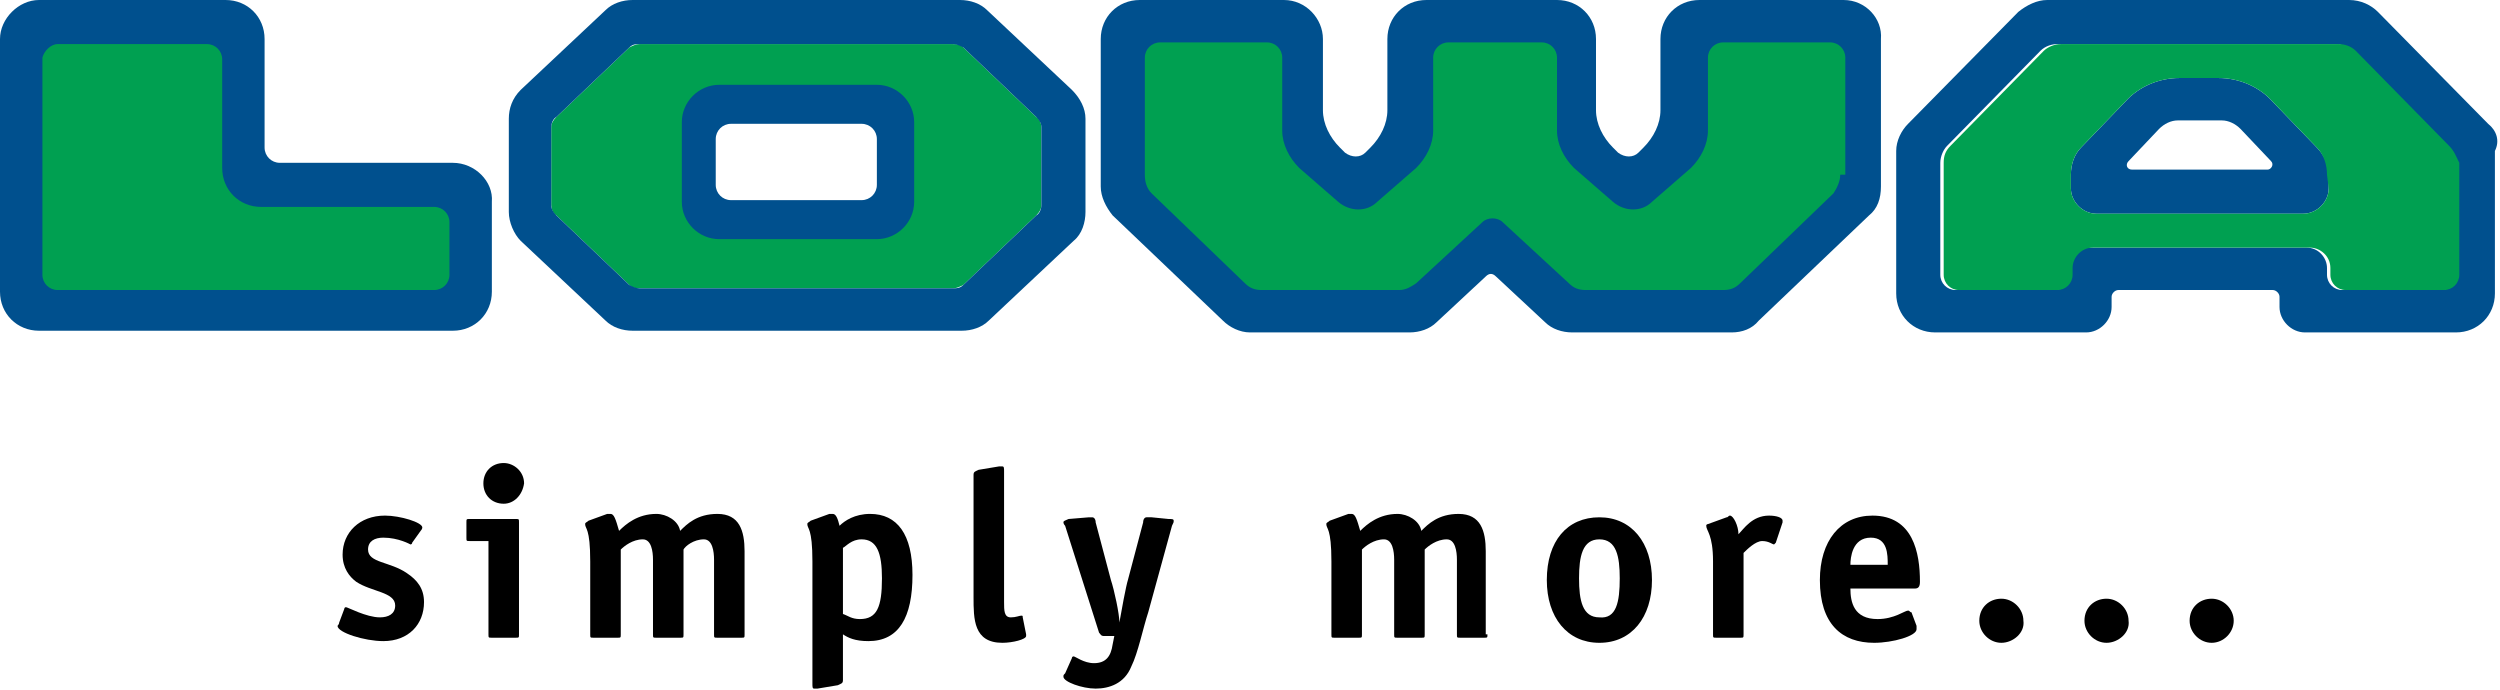
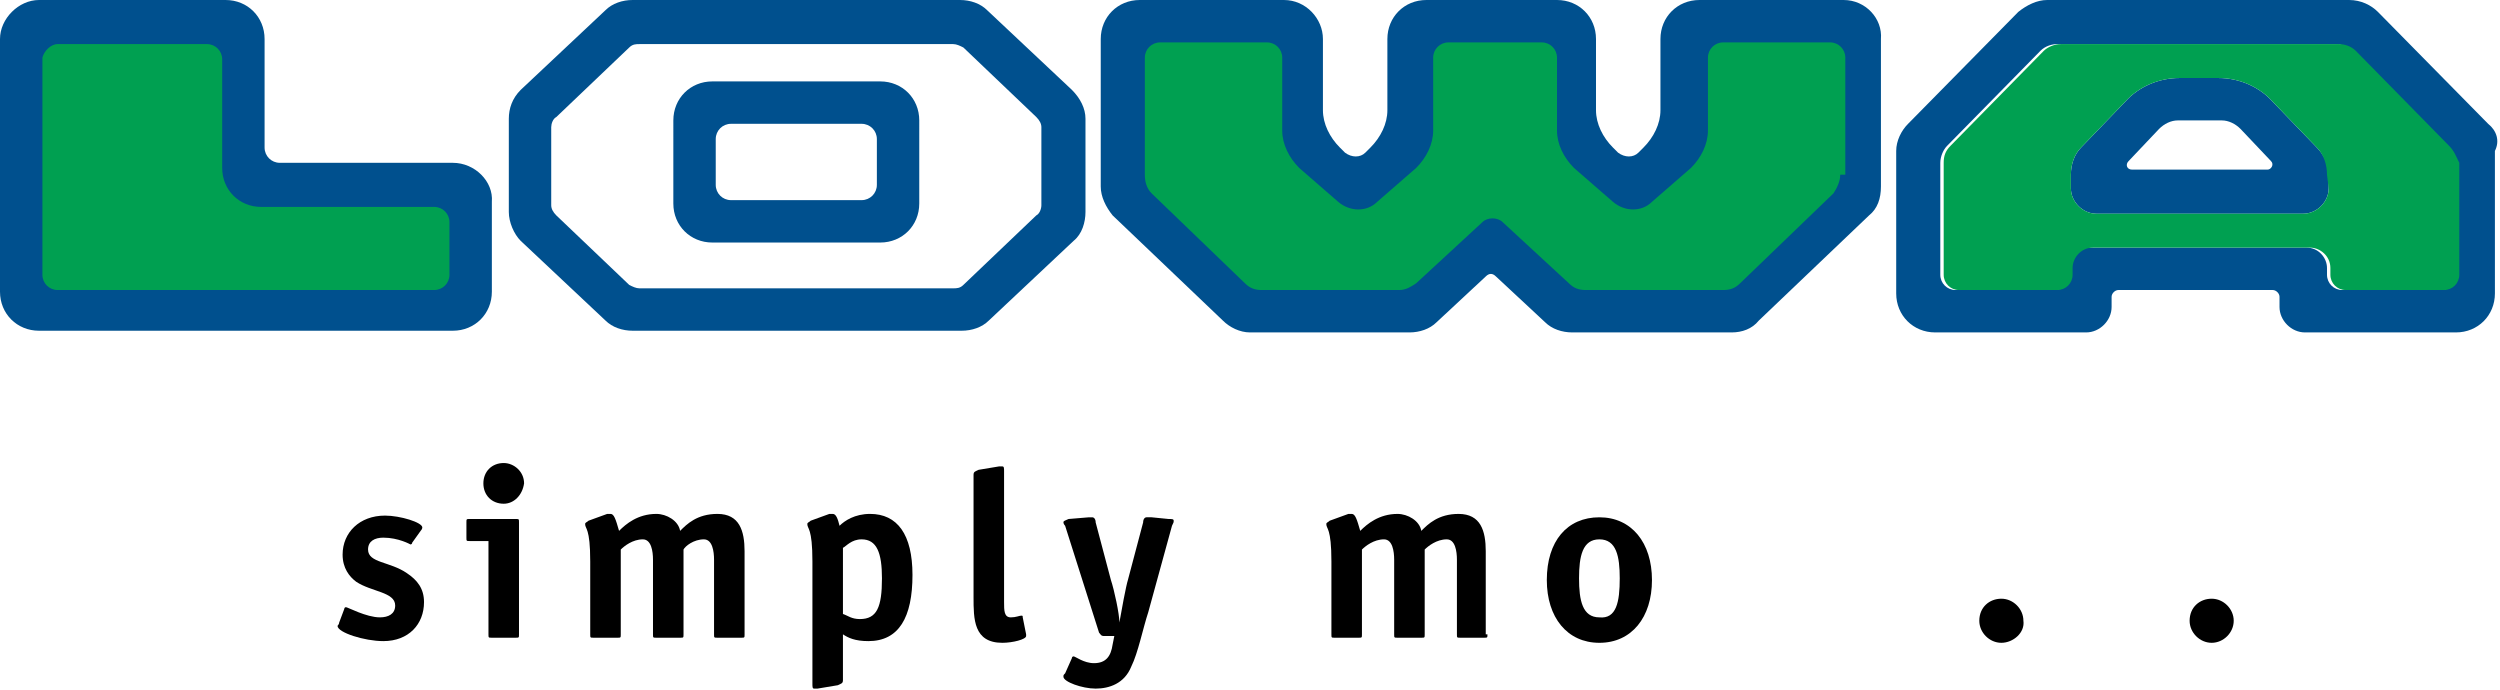
<svg xmlns="http://www.w3.org/2000/svg" version="1.1" id="Logo" x="0px" y="0px" viewBox="0 0 147.4 40.7" style="enable-background:new 0 0 147.4 40.7;" xml:space="preserve">
  <style type="text/css">
	.st0{fill:#00508E;}
	.st1{fill:#00A051;}
</style>
  <g>
    <g id="A_1_">
      <path class="st0" d="M136.6,8.7L134,6c-0.8-0.9-2-1.4-3.2-1.4h-2.3c-1.2,0-2.4,0.5-3.2,1.4l-2.6,2.7c-0.4,0.4-0.6,1-0.6,1.6l0,0.8    c0,0.8,0.7,1.5,1.5,1.5h12.2c0.8,0,1.5-0.7,1.5-1.5l0-0.8C137.3,9.7,137,9.1,136.6,8.7z M133.7,10h-8c-0.3,0-0.4-0.3-0.2-0.5    l1.8-1.9c0.3-0.3,0.7-0.5,1.1-0.5h2.6c0.4,0,0.8,0.2,1.1,0.5l1.8,1.9C134.1,9.7,133.9,10,133.7,10z" />
      <path class="st0" d="M146.7,7.3l-6.5-6.6c-0.4-0.4-1-0.7-1.7-0.7h-17.8c-0.6,0-1.2,0.3-1.7,0.7l-6.5,6.6c-0.4,0.4-0.7,1-0.7,1.6    v8.4c0,1.3,1,2.3,2.3,2.3h8.9c0.8,0,1.5-0.7,1.5-1.5v-0.6c0-0.2,0.2-0.4,0.4-0.4h9.1c0.2,0,0.4,0.2,0.4,0.4v0.6    c0,0.8,0.7,1.5,1.5,1.5h8.9c1.3,0,2.3-1,2.3-2.3V8.9C147.4,8.3,147.2,7.7,146.7,7.3z M144.8,16.2c0,0.5-0.4,0.9-0.9,0.9h-5.8    c-0.5,0-0.9-0.4-0.9-0.9v-0.4c0-0.6-0.5-1.2-1.2-1.2h-12.8c-0.6,0-1.2,0.5-1.2,1.2v0.4c0,0.5-0.4,0.9-0.9,0.9h-5.8    c-0.5,0-0.9-0.4-0.9-0.9V9.6c0-0.4,0.2-0.8,0.4-1l5.5-5.6c0.3-0.3,0.7-0.4,1-0.4h16.4c0.4,0,0.8,0.2,1,0.4l5.5,5.6    c0.3,0.3,0.4,0.6,0.4,1V16.2z" />
      <g>
        <path class="st1" d="M144.4,8.6L138.9,3c-0.3-0.3-0.7-0.4-1-0.4h-16.4c-0.4,0-0.8,0.2-1,0.4l-5.5,5.6c-0.3,0.3-0.4,0.6-0.4,1v6.6     c0,0.5,0.4,0.9,0.9,0.9h5.8c0.5,0,0.9-0.4,0.9-0.9v-0.4c0-0.6,0.5-1.2,1.2-1.2h12.8c0.6,0,1.2,0.5,1.2,1.2v0.4     c0,0.5,0.4,0.9,0.9,0.9h5.8c0.5,0,0.9-0.4,0.9-0.9V9.6C144.8,9.2,144.7,8.9,144.4,8.6z M137.3,11.1c0,0.8-0.7,1.5-1.5,1.5h-12.2     c-0.8,0-1.5-0.7-1.5-1.5l0-0.8c0-0.6,0.2-1.2,0.6-1.6l2.6-2.7c0.8-0.9,2-1.4,3.2-1.4h2.3c1.2,0,2.4,0.5,3.2,1.4l2.6,2.7     c0.4,0.4,0.6,1,0.6,1.6L137.3,11.1z" />
      </g>
    </g>
    <path class="st0" d="M108.7,0h-8.5c-1.3,0-2.3,1-2.3,2.3v4.2c0,0.8-0.4,1.6-1,2.2L96.6,9c-0.3,0.3-0.8,0.3-1.2,0l-0.3-0.3   c-0.6-0.6-1-1.4-1-2.2V2.3c0-1.3-1-2.3-2.3-2.3h-7.7c-1.3,0-2.3,1-2.3,2.3v4.2c0,0.8-0.4,1.6-1,2.2L80.5,9c-0.3,0.3-0.8,0.3-1.2,0   L79,8.7c-0.6-0.6-1-1.4-1-2.2V2.3C78,1.1,77,0,75.7,0h-8.5c-1.3,0-2.3,1-2.3,2.3V11c0,0.6,0.3,1.2,0.7,1.7l6.5,6.2   c0.4,0.4,1,0.7,1.6,0.7h9.4c0.6,0,1.2-0.2,1.6-0.6l2.9-2.7c0.2-0.2,0.4-0.2,0.6,0l2.9,2.7c0.4,0.4,1,0.6,1.6,0.6h9.4   c0.6,0,1.2-0.2,1.6-0.7l6.5-6.2c0.5-0.4,0.7-1,0.7-1.7V2.3C111,1.1,110,0,108.7,0z" />
    <path class="st1" d="M108.5,10.3c0,0.4-0.2,0.8-0.4,1.1l-5.5,5.3c-0.3,0.3-0.6,0.4-1,0.4h-8.1c-0.4,0-0.7-0.1-1-0.4l-3.9-3.6   c-0.3-0.3-0.9-0.3-1.2,0l-3.9,3.6c-0.3,0.2-0.6,0.4-1,0.4h-8.1c-0.4,0-0.7-0.1-1-0.4l-5.5-5.3c-0.3-0.3-0.4-0.7-0.4-1.1V3.4   c0-0.5,0.4-0.9,0.9-0.9h6.3c0.5,0,0.9,0.4,0.9,0.9v4.3c0,0.8,0.4,1.6,1,2.2l2.3,2c0.7,0.6,1.7,0.6,2.3,0l2.3-2c0.6-0.6,1-1.4,1-2.2   V3.4c0-0.5,0.4-0.9,0.9-0.9h5.5c0.5,0,0.9,0.4,0.9,0.9v4.3c0,0.8,0.4,1.6,1,2.2l2.3,2c0.7,0.6,1.7,0.6,2.3,0l2.3-2   c0.6-0.6,1-1.4,1-2.2V3.4c0-0.5,0.4-0.9,0.9-0.9h6.3c0.5,0,0.9,0.4,0.9,0.9V10.3z" />
    <g id="O_1_">
      <path class="st0" d="M51.9,4.8H42c-1.3,0-2.3,1-2.3,2.3V12c0,1.3,1,2.3,2.3,2.3h9.9c1.3,0,2.3-1,2.3-2.3V7.1    C54.2,5.8,53.2,4.8,51.9,4.8z M51.7,10.9c0,0.5-0.4,0.9-0.9,0.9h-7.7c-0.5,0-0.9-0.4-0.9-0.9V8.2c0-0.5,0.4-0.9,0.9-0.9h7.7    c0.5,0,0.9,0.4,0.9,0.9V10.9z" />
-       <path class="st1" d="M61.1,6.9l-4.3-4.1c-0.2-0.2-0.4-0.2-0.6-0.2H37.7c-0.2,0-0.4,0.1-0.6,0.2l-4.3,4.1c-0.2,0.2-0.3,0.4-0.3,0.6    v4.6c0,0.2,0.1,0.5,0.3,0.6l4.3,4.1c0.2,0.2,0.4,0.2,0.6,0.2h18.5c0.2,0,0.4-0.1,0.6-0.2l4.3-4.1c0.2-0.2,0.3-0.4,0.3-0.6V7.5    C61.4,7.3,61.3,7,61.1,6.9z M53.9,11.9c0,1.2-1,2.2-2.2,2.2h-9.3c-1.2,0-2.2-1-2.2-2.2V7.2c0-1.2,1-2.2,2.2-2.2h9.3    c1.2,0,2.2,1,2.2,2.2V11.9z" />
      <g>
        <path class="st0" d="M63.2,5.3l-5-4.7c-0.4-0.4-1-0.6-1.6-0.6H37.3c-0.6,0-1.2,0.2-1.6,0.6l-5,4.7C30.2,5.8,30,6.4,30,7v5.5     c0,0.6,0.3,1.3,0.7,1.7l5,4.7c0.4,0.4,1,0.6,1.6,0.6h19.4c0.6,0,1.2-0.2,1.6-0.6l5-4.7c0.5-0.4,0.7-1.1,0.7-1.7V7     C64,6.4,63.7,5.8,63.2,5.3z M61.4,12.1c0,0.2-0.1,0.5-0.3,0.6l-4.3,4.1c-0.2,0.2-0.4,0.2-0.6,0.2H37.7c-0.2,0-0.4-0.1-0.6-0.2     l-4.3-4.1c-0.2-0.2-0.3-0.4-0.3-0.6V7.5c0-0.2,0.1-0.5,0.3-0.6l4.3-4.1c0.2-0.2,0.4-0.2,0.6-0.2h18.5c0.2,0,0.4,0.1,0.6,0.2     l4.3,4.1c0.2,0.2,0.3,0.4,0.3,0.6V12.1z" />
      </g>
    </g>
    <path class="st0" d="M26.7,9.6H16.5c-0.5,0-0.9-0.4-0.9-0.9V2.3c0-1.3-1-2.3-2.3-2.3H2.3C1.1,0,0,1.1,0,2.3v14.9   c0,1.3,1,2.3,2.3,2.3h24.4c1.3,0,2.3-1,2.3-2.3v-5.3C29.1,10.7,28,9.6,26.7,9.6z" />
    <path class="st1" d="M26.5,16.2c0,0.5-0.4,0.9-0.9,0.9H3.4c-0.5,0-0.9-0.4-0.9-0.9V3.4C2.6,3,3,2.6,3.4,2.6h8.8   c0.5,0,0.9,0.4,0.9,0.9v6.4c0,1.3,1,2.3,2.3,2.3h10.2c0.5,0,0.9,0.4,0.9,0.9V16.2z" />
    <g>
      <g>
        <path d="M118,37.9c-0.7,0-1.3-0.6-1.3-1.3c0-0.8,0.6-1.3,1.3-1.3c0.7,0,1.3,0.6,1.3,1.3C119.4,37.3,118.7,37.9,118,37.9z" />
-         <path d="M124.2,37.9c-0.7,0-1.3-0.6-1.3-1.3c0-0.8,0.6-1.3,1.3-1.3c0.7,0,1.3,0.6,1.3,1.3C125.6,37.3,124.9,37.9,124.2,37.9z" />
        <path d="M130.4,37.9c-0.7,0-1.3-0.6-1.3-1.3c0-0.8,0.6-1.3,1.3-1.3c0.7,0,1.3,0.6,1.3,1.3C131.7,37.3,131.1,37.9,130.4,37.9z" />
        <path d="M24.3,32c0,0.1-0.1,0.1-0.1,0.1c0,0-0.7-0.4-1.6-0.4c-0.5,0-0.9,0.2-0.9,0.7c0,0.8,1.3,0.7,2.3,1.4c0.6,0.4,1,0.9,1,1.7     c0,1.3-0.9,2.3-2.4,2.3c-1.1,0-2.7-0.5-2.7-0.9c0,0,0.1-0.1,0.1-0.2l0.3-0.8c0-0.1,0.1-0.1,0.1-0.1c0.1,0,1.2,0.6,2,0.6     c0.5,0,0.9-0.2,0.9-0.7c0-0.8-1.4-0.8-2.3-1.4c-0.4-0.3-0.8-0.8-0.8-1.6c0-1.3,1-2.3,2.5-2.3c0.9,0,2.2,0.4,2.2,0.7     c0,0,0,0.1-0.1,0.2L24.3,32z" />
        <path d="M30.6,37.4c0,0.2,0,0.2-0.2,0.2H29c-0.2,0-0.2,0-0.2-0.2v-5.5h-1.1c-0.2,0-0.2,0-0.2-0.2v-0.9c0-0.2,0-0.2,0.2-0.2h2.7     c0.2,0,0.2,0,0.2,0.2V37.4z M29.7,29.7c-0.7,0-1.2-0.5-1.2-1.2c0-0.7,0.5-1.2,1.2-1.2c0.6,0,1.2,0.5,1.2,1.2     C30.8,29.2,30.3,29.7,29.7,29.7z" />
        <path d="M43.9,37.4c0,0.2,0,0.2-0.2,0.2h-1.4c-0.2,0-0.2,0-0.2-0.2v-4.4c0-0.5-0.1-1.2-0.6-1.2c-0.6,0-1.1,0.4-1.2,0.6v5     c0,0.2,0,0.2-0.2,0.2h-1.4c-0.2,0-0.2,0-0.2-0.2v-4.4c0-0.5-0.1-1.2-0.6-1.2c-0.6,0-1.1,0.4-1.3,0.6v5c0,0.2,0,0.2-0.2,0.2H35     c-0.2,0-0.2,0-0.2-0.2v-4.3c0-2-0.3-1.9-0.3-2.2c0-0.1,0.1-0.1,0.2-0.2l1.1-0.4c0.1,0,0.2,0,0.2,0c0.2,0,0.3,0.3,0.5,1     c0.4-0.4,1.1-1,2.2-1c0.6,0,1.3,0.4,1.4,1c0.4-0.4,1-1,2.2-1c1.3,0,1.6,1,1.6,2.2V37.4z" />
        <path d="M49.7,40.1c0,0.2-0.1,0.2-0.3,0.3l-1.2,0.2c0,0-0.2,0-0.2,0c-0.1,0-0.1-0.1-0.1-0.3v-7.2c0-2-0.3-1.9-0.3-2.2     c0-0.1,0.1-0.1,0.2-0.2l1.1-0.4c0.1,0,0.2,0,0.2,0c0.2,0,0.3,0.3,0.4,0.7c0.3-0.3,0.9-0.7,1.8-0.7c1.6,0,2.5,1.2,2.5,3.6     c0,2.5-0.8,3.9-2.6,3.9c-0.8,0-1.2-0.2-1.5-0.4V40.1z M49.7,36.2c0.3,0.1,0.5,0.3,1,0.3c1,0,1.3-0.7,1.3-2.4     c0-1.5-0.3-2.3-1.2-2.3c-0.6,0-0.9,0.4-1.1,0.5V36.2z" />
        <path d="M60.5,37.4c0,0.1,0,0.1,0,0.1c0,0.2-0.8,0.4-1.4,0.4c-1.7,0-1.7-1.4-1.7-2.7v-7.2c0-0.2,0.1-0.2,0.3-0.3l1.2-0.2     c0,0,0.2,0,0.2,0c0.1,0,0.1,0.1,0.1,0.3v7.7c0,0.5,0,0.9,0.4,0.9c0.3,0,0.5-0.1,0.6-0.1c0.1,0,0.1,0,0.1,0.1L60.5,37.4z" />
        <path d="M67.4,30.8c0-0.2,0.1-0.3,0.2-0.3c0.1,0,0.2,0,0.3,0l1,0.1c0.2,0,0.3,0,0.3,0.1c0,0.1,0,0.1-0.1,0.3l-1.4,5.1     c-0.3,0.9-0.6,2.4-1,3.2c-0.4,1-1.3,1.3-2.1,1.3c-0.8,0-1.9-0.4-1.9-0.7c0-0.1,0-0.1,0.1-0.2l0.4-0.9c0-0.1,0.1-0.1,0.1-0.1     c0.1,0,0.6,0.4,1.2,0.4c0.7,0,1-0.4,1.1-1.1l0.1-0.5h-0.6c-0.2,0-0.2-0.1-0.3-0.2L62.8,31c0,0-0.1-0.1-0.1-0.2     c0-0.1,0.1-0.1,0.3-0.2l1.2-0.1c0,0,0.2,0,0.2,0c0.1,0,0.2,0.1,0.2,0.3l0.9,3.4c0.2,0.6,0.5,2,0.5,2.5h0c0.1-0.6,0.4-2.2,0.5-2.5     L67.4,30.8z" />
        <path d="M87.7,37.4c0,0.2,0,0.2-0.2,0.2h-1.4c-0.2,0-0.2,0-0.2-0.2v-4.4c0-0.5-0.1-1.2-0.6-1.2c-0.6,0-1.1,0.4-1.3,0.6v5     c0,0.2,0,0.2-0.2,0.2h-1.4c-0.2,0-0.2,0-0.2-0.2v-4.4c0-0.5-0.1-1.2-0.6-1.2c-0.6,0-1.1,0.4-1.3,0.6v5c0,0.2,0,0.2-0.2,0.2h-1.4     c-0.2,0-0.2,0-0.2-0.2v-4.3c0-2-0.3-1.9-0.3-2.2c0-0.1,0.1-0.1,0.2-0.2l1.1-0.4c0.1,0,0.2,0,0.2,0c0.2,0,0.3,0.3,0.5,1     c0.4-0.4,1.1-1,2.2-1c0.6,0,1.3,0.4,1.4,1c0.4-0.4,1-1,2.2-1c1.3,0,1.6,1,1.6,2.2V37.4z" />
        <path d="M94.3,37.9c-1.9,0-3.1-1.5-3.1-3.7c0-2.3,1.2-3.7,3.1-3.7c1.9,0,3.1,1.5,3.1,3.7C97.4,36.4,96.2,37.9,94.3,37.9z      M95.5,34.1c0-1.3-0.2-2.3-1.2-2.3c-1,0-1.2,1-1.2,2.3c0,1.3,0.2,2.3,1.2,2.3C95.3,36.5,95.5,35.5,95.5,34.1z" />
-         <path d="M102.8,37.4c0,0.2,0,0.2-0.2,0.2h-1.4c-0.2,0-0.2,0-0.2-0.2v-4.3c0-1.6-0.4-1.8-0.4-2.1c0-0.1,0.1-0.1,0.1-0.1l1.1-0.4     c0.1,0,0.1-0.1,0.2-0.1c0.2,0,0.5,0.6,0.5,1.1c0.3-0.3,0.8-1.1,1.8-1.1c0.4,0,0.8,0.1,0.8,0.3c0,0.1,0,0.1,0,0.1l-0.4,1.2     c0,0-0.1,0.1-0.1,0.1c-0.1,0-0.3-0.2-0.7-0.2c-0.4,0-0.9,0.5-1.1,0.7V37.4z" />
-         <path d="M113,36.9c0,0,0,0.1,0,0.2c0,0.4-1.4,0.8-2.5,0.8c-1.9,0-3.2-1.1-3.2-3.7c0-2.3,1.2-3.8,3.1-3.8c2.4,0,2.8,2.2,2.8,3.9     c0,0.3-0.1,0.4-0.3,0.4h-3.8c0,0.8,0.2,1.8,1.6,1.8c1,0,1.6-0.5,1.8-0.5c0.1,0,0.1,0.1,0.2,0.1L113,36.9z M111.3,33.3     c0-0.6,0-1.6-1-1.6c-1.1,0-1.2,1.2-1.2,1.6H111.3z" />
      </g>
    </g>
  </g>
</svg>